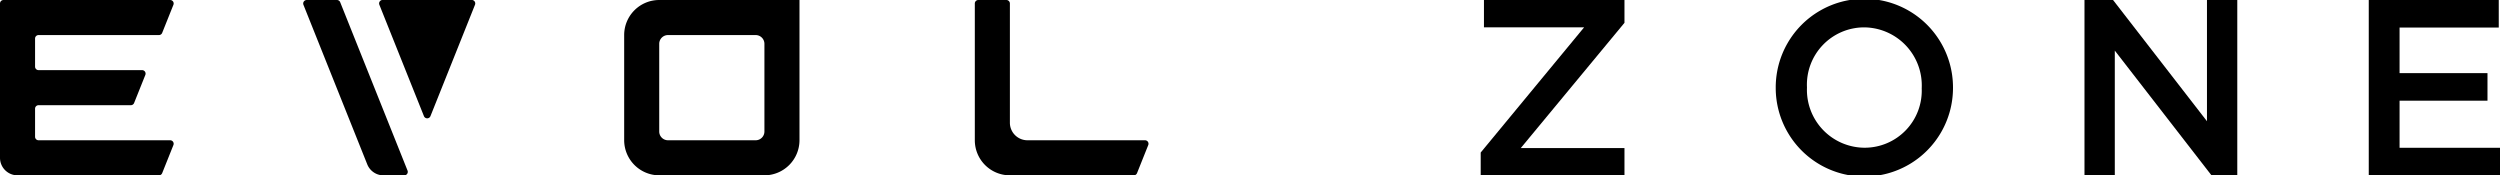
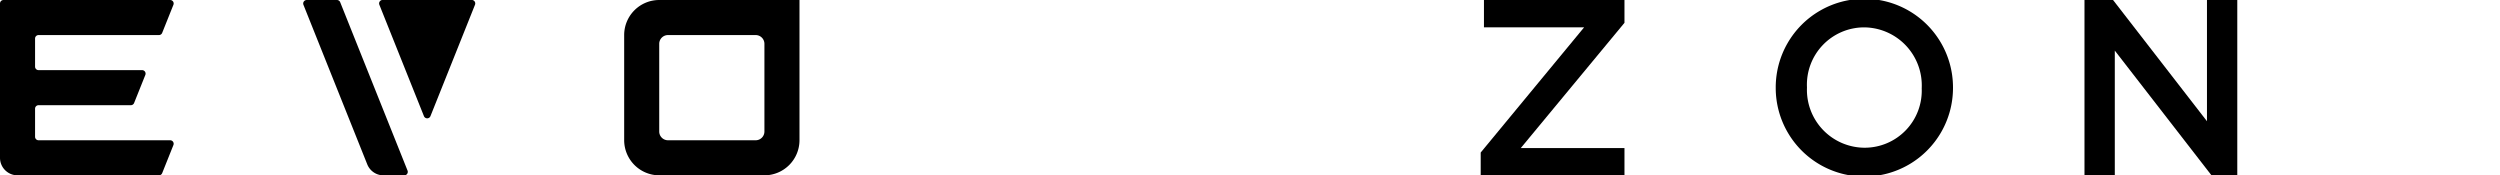
<svg xmlns="http://www.w3.org/2000/svg" width="256.664" height="18" viewBox="0 0 256.664 18">
  <g id="グループ_1505" data-name="グループ 1505" transform="translate(-94.366 -352.872)">
    <g id="グループ_1503" data-name="グループ 1503" transform="translate(94.366 352.872)">
      <g id="グループ_1500" data-name="グループ 1500" transform="translate(30.96)">
-         <rect id="長方形_491" data-name="長方形 491" width="18" height="18" fill="none" opacity="0.5" />
        <g id="グループ_1497" data-name="グループ 1497">
-           <path id="パス_360" data-name="パス 360" d="M138.959,352.872h-3.878l7.2,18h3.878Z" transform="translate(-135.081 -352.872)" fill="none" />
-         </g>
-         <path id="パス_361" data-name="パス 361" d="M145.325,352.872l5.107,12.759,5.1-12.759Z" transform="translate(-137.536 -352.872)" fill="none" />
+           </g>
        <g id="グループ_1499" data-name="グループ 1499" transform="translate(0.171 0)">
          <g id="グループ_1498" data-name="グループ 1498">
            <path id="パス_362" data-name="パス 362" d="M138.766,352.872h-3.1a.362.362,0,0,0-.336.5l6.549,16.372a1.8,1.8,0,0,0,1.672,1.132h2.125a.361.361,0,0,0,.335-.5L139.1,353.1A.362.362,0,0,0,138.766,352.872Z" transform="translate(-135.305 -352.872)" />
          </g>
          <path id="パス_363" data-name="パス 363" d="M145.58,353.367l4.573,11.426a.361.361,0,0,0,.671,0l4.57-11.426a.361.361,0,0,0-.335-.5h-9.143A.361.361,0,0,0,145.58,353.367Z" transform="translate(-137.761 -352.872)" />
        </g>
      </g>
      <g id="グループ_1501" data-name="グループ 1501">
        <path id="パス_364" data-name="パス 364" d="M112.365,367.272h-14.4v-3.6h10.08l1.44-3.6H97.966v-3.6h12.96l1.44-3.6h-18v18h16.56l1.439-3.6Z" transform="translate(-94.366 -352.872)" fill="none" />
        <path id="パス_365" data-name="パス 365" d="M111.836,367.272H98.325a.358.358,0,0,1-.359-.358V364.03a.358.358,0,0,1,.358-.358H107.8a.36.36,0,0,0,.333-.225l1.154-2.883a.359.359,0,0,0-.333-.492H98.324a.358.358,0,0,1-.358-.358V356.83a.358.358,0,0,1,.358-.358h12.36a.357.357,0,0,0,.332-.225l1.154-2.883a.358.358,0,0,0-.332-.491H94.724a.358.358,0,0,0-.358.358v15.842a1.8,1.8,0,0,0,1.8,1.8h14.516a.36.36,0,0,0,.334-.225l1.153-2.882A.359.359,0,0,0,111.836,367.272Z" transform="translate(-94.366 -352.872)" />
      </g>
-       <path id="パス_368" data-name="パス 368" d="M243.45,367.272H231.381a1.8,1.8,0,0,1-1.8-1.8V353.232a.36.36,0,0,0-.36-.36H226.34a.36.36,0,0,0-.36.36v14.04a3.6,3.6,0,0,0,3.6,3.6H242.3a.359.359,0,0,0,.334-.226l1.152-2.881A.359.359,0,0,0,243.45,367.272Z" transform="translate(-125.9 -352.872)" />
      <path id="パス_1724" data-name="パス 1724" d="M196.625,352.872H182.238a3.6,3.6,0,0,0-3.6,3.6V367.26a3.612,3.612,0,0,0,3.612,3.612h10.777a3.61,3.61,0,0,0,3.61-3.61V352.883A.011.011,0,0,0,196.625,352.872Zm-3.588,13.5a.9.9,0,0,1-.9.9h-9a.9.9,0,0,1-.9-.9v-9a.9.9,0,0,1,.9-.9h9a.9.9,0,0,1,.9.9Z" transform="translate(-114.557 -352.872)" />
    </g>
    <g id="グループ_1504" data-name="グループ 1504" transform="translate(246.383 352.872)">
      <path id="パス_369" data-name="パス 369" d="M294.281,368.532l10.62-12.857H294.615v-2.8h14.426v2.34l-10.646,12.858h10.646v2.8h-14.76Z" transform="translate(-294.281 -352.872)" />
      <path id="パス_370" data-name="パス 370" d="M334.113,361.922v-.049a9.1,9.1,0,0,1,18.2-.051v.051a9.1,9.1,0,0,1-18.2.049Zm14.991,0v-.049a5.963,5.963,0,0,0-5.917-6.191,5.88,5.88,0,0,0-5.867,6.14v.051a5.941,5.941,0,0,0,5.917,6.165A5.859,5.859,0,0,0,349.1,361.922Z" transform="translate(-303.824 -352.872)" />
      <path id="パス_371" data-name="パス 371" d="M375.8,352.872h2.932l9.643,12.445V352.872h3.112v18h-2.649l-9.926-12.805v12.805H375.8Z" transform="translate(-313.812 -352.872)" />
-       <path id="パス_372" data-name="パス 372" d="M414.181,352.872h13.346V355.7H417.344v4.68h9.026v2.829h-9.026v4.835h10.312v2.828H414.181Z" transform="translate(-323.008 -352.872)" />
    </g>
  </g>
</svg>